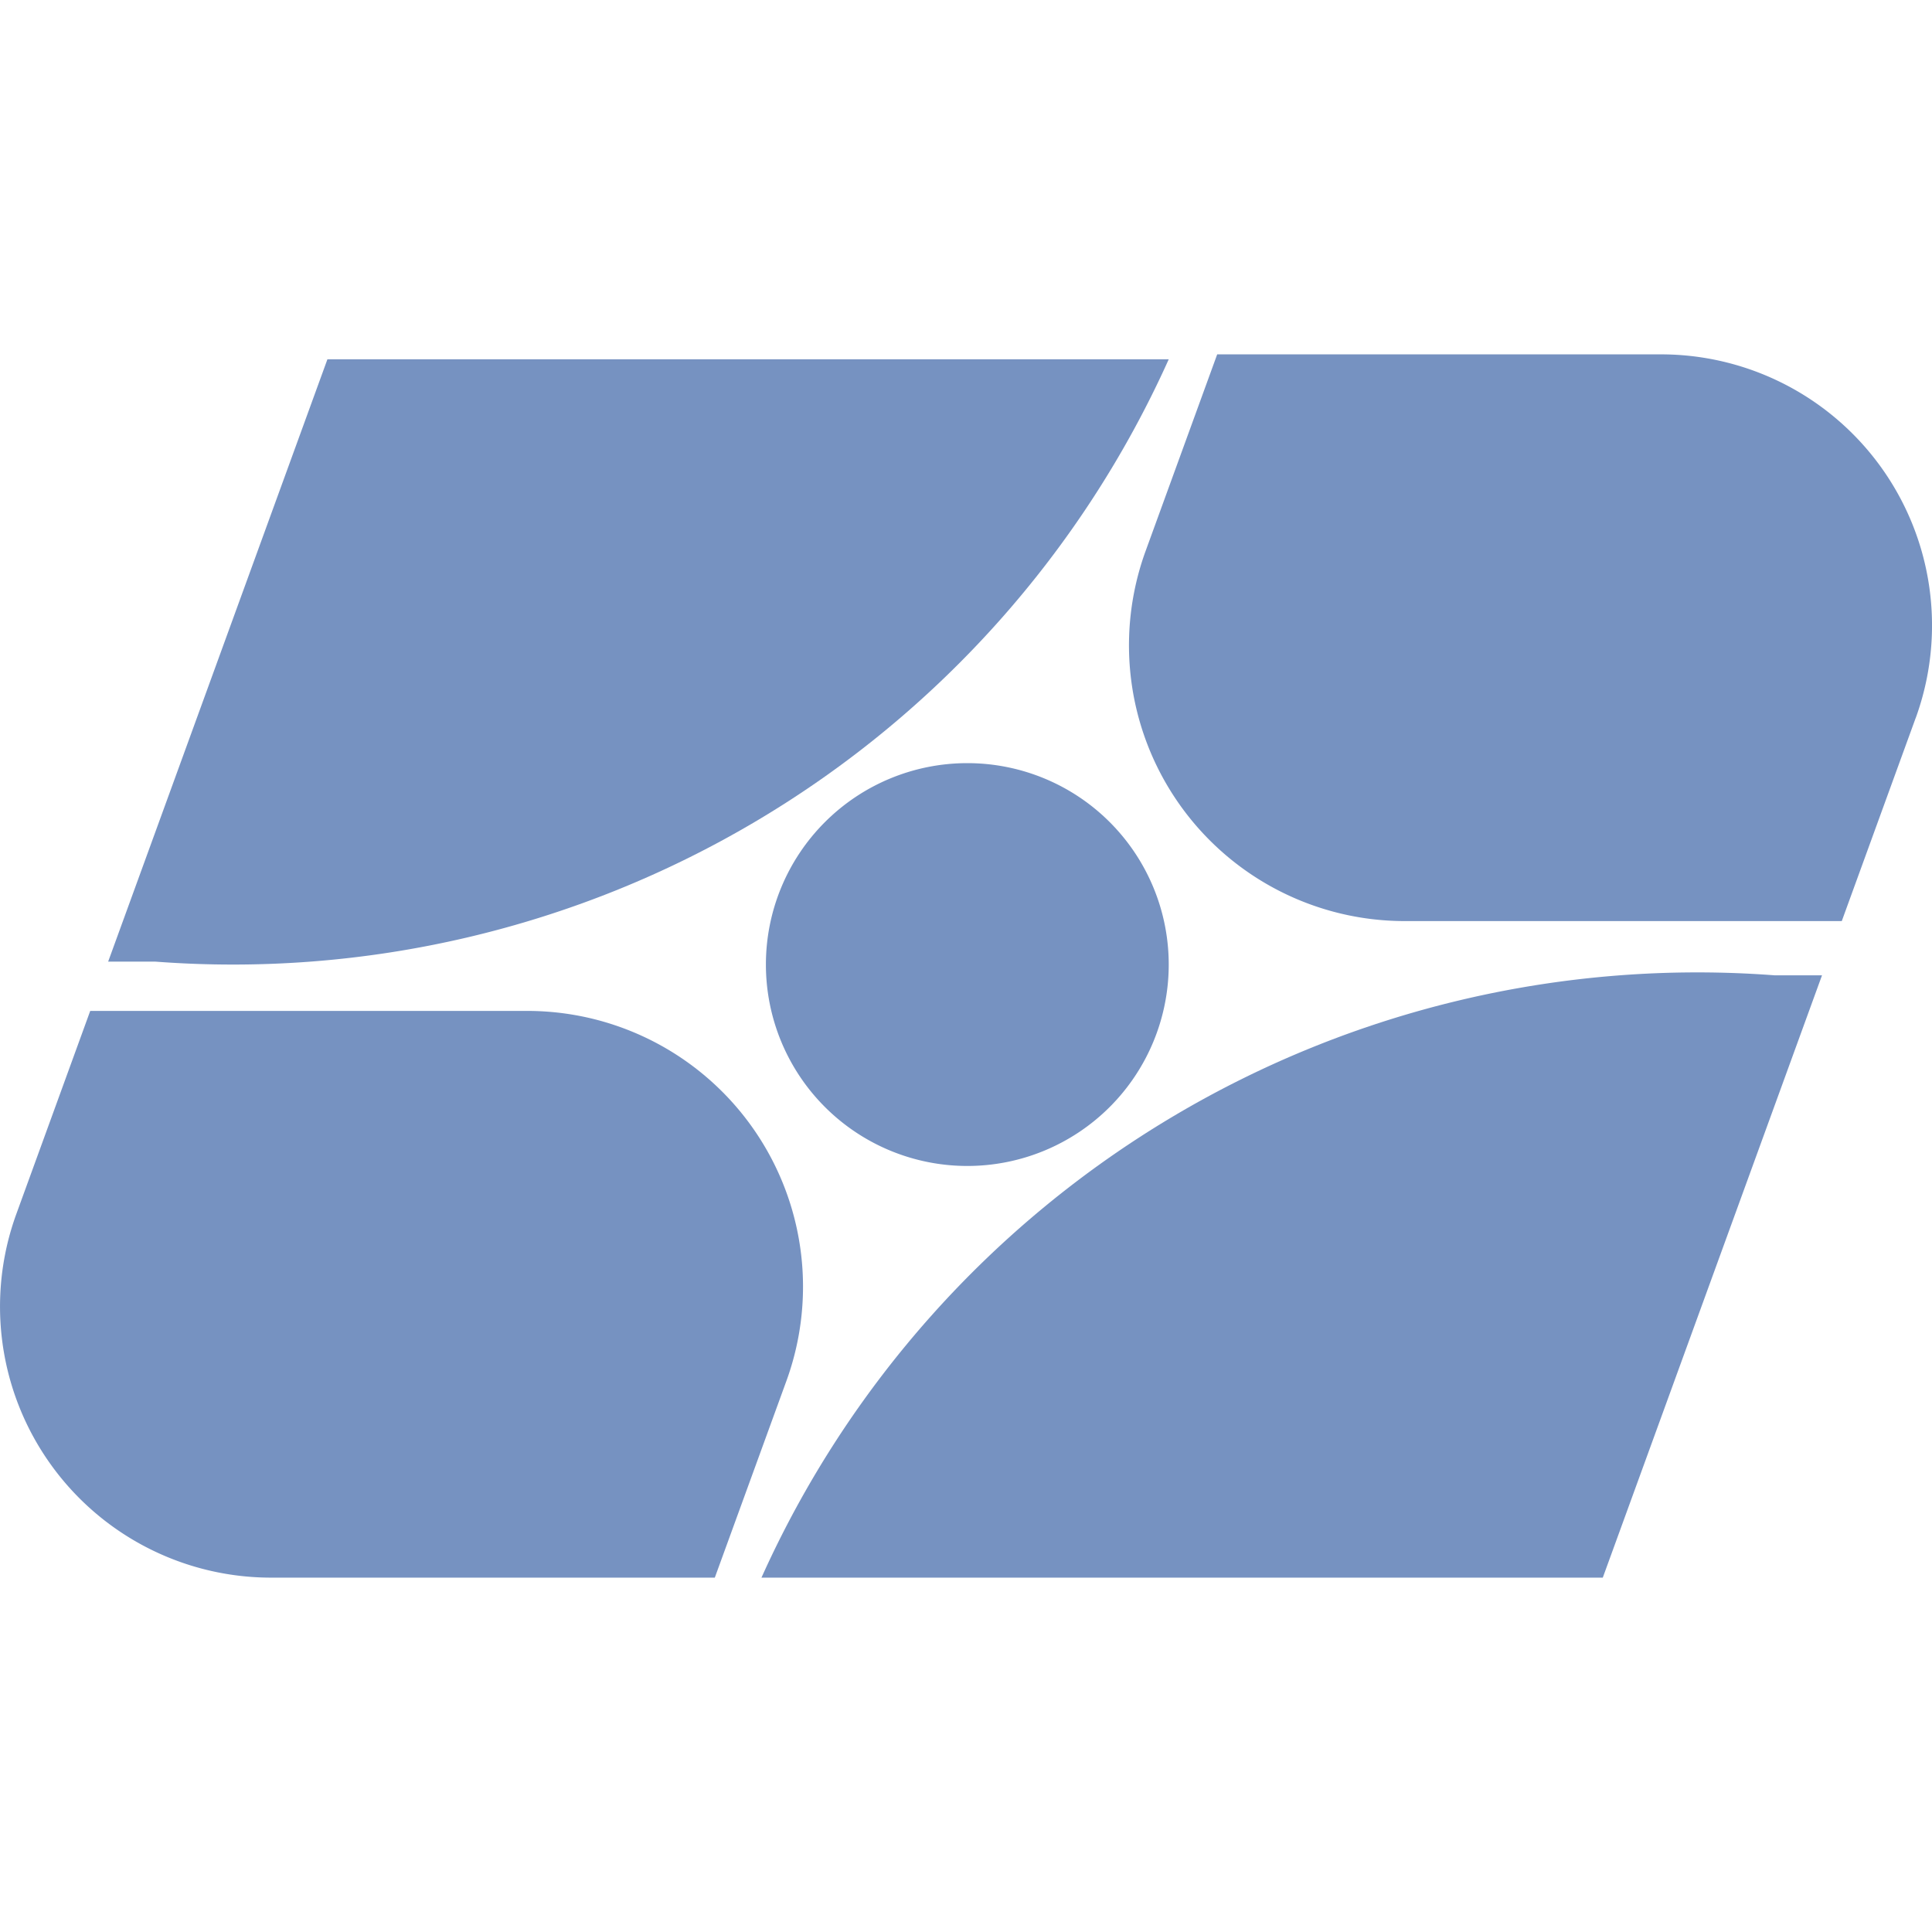
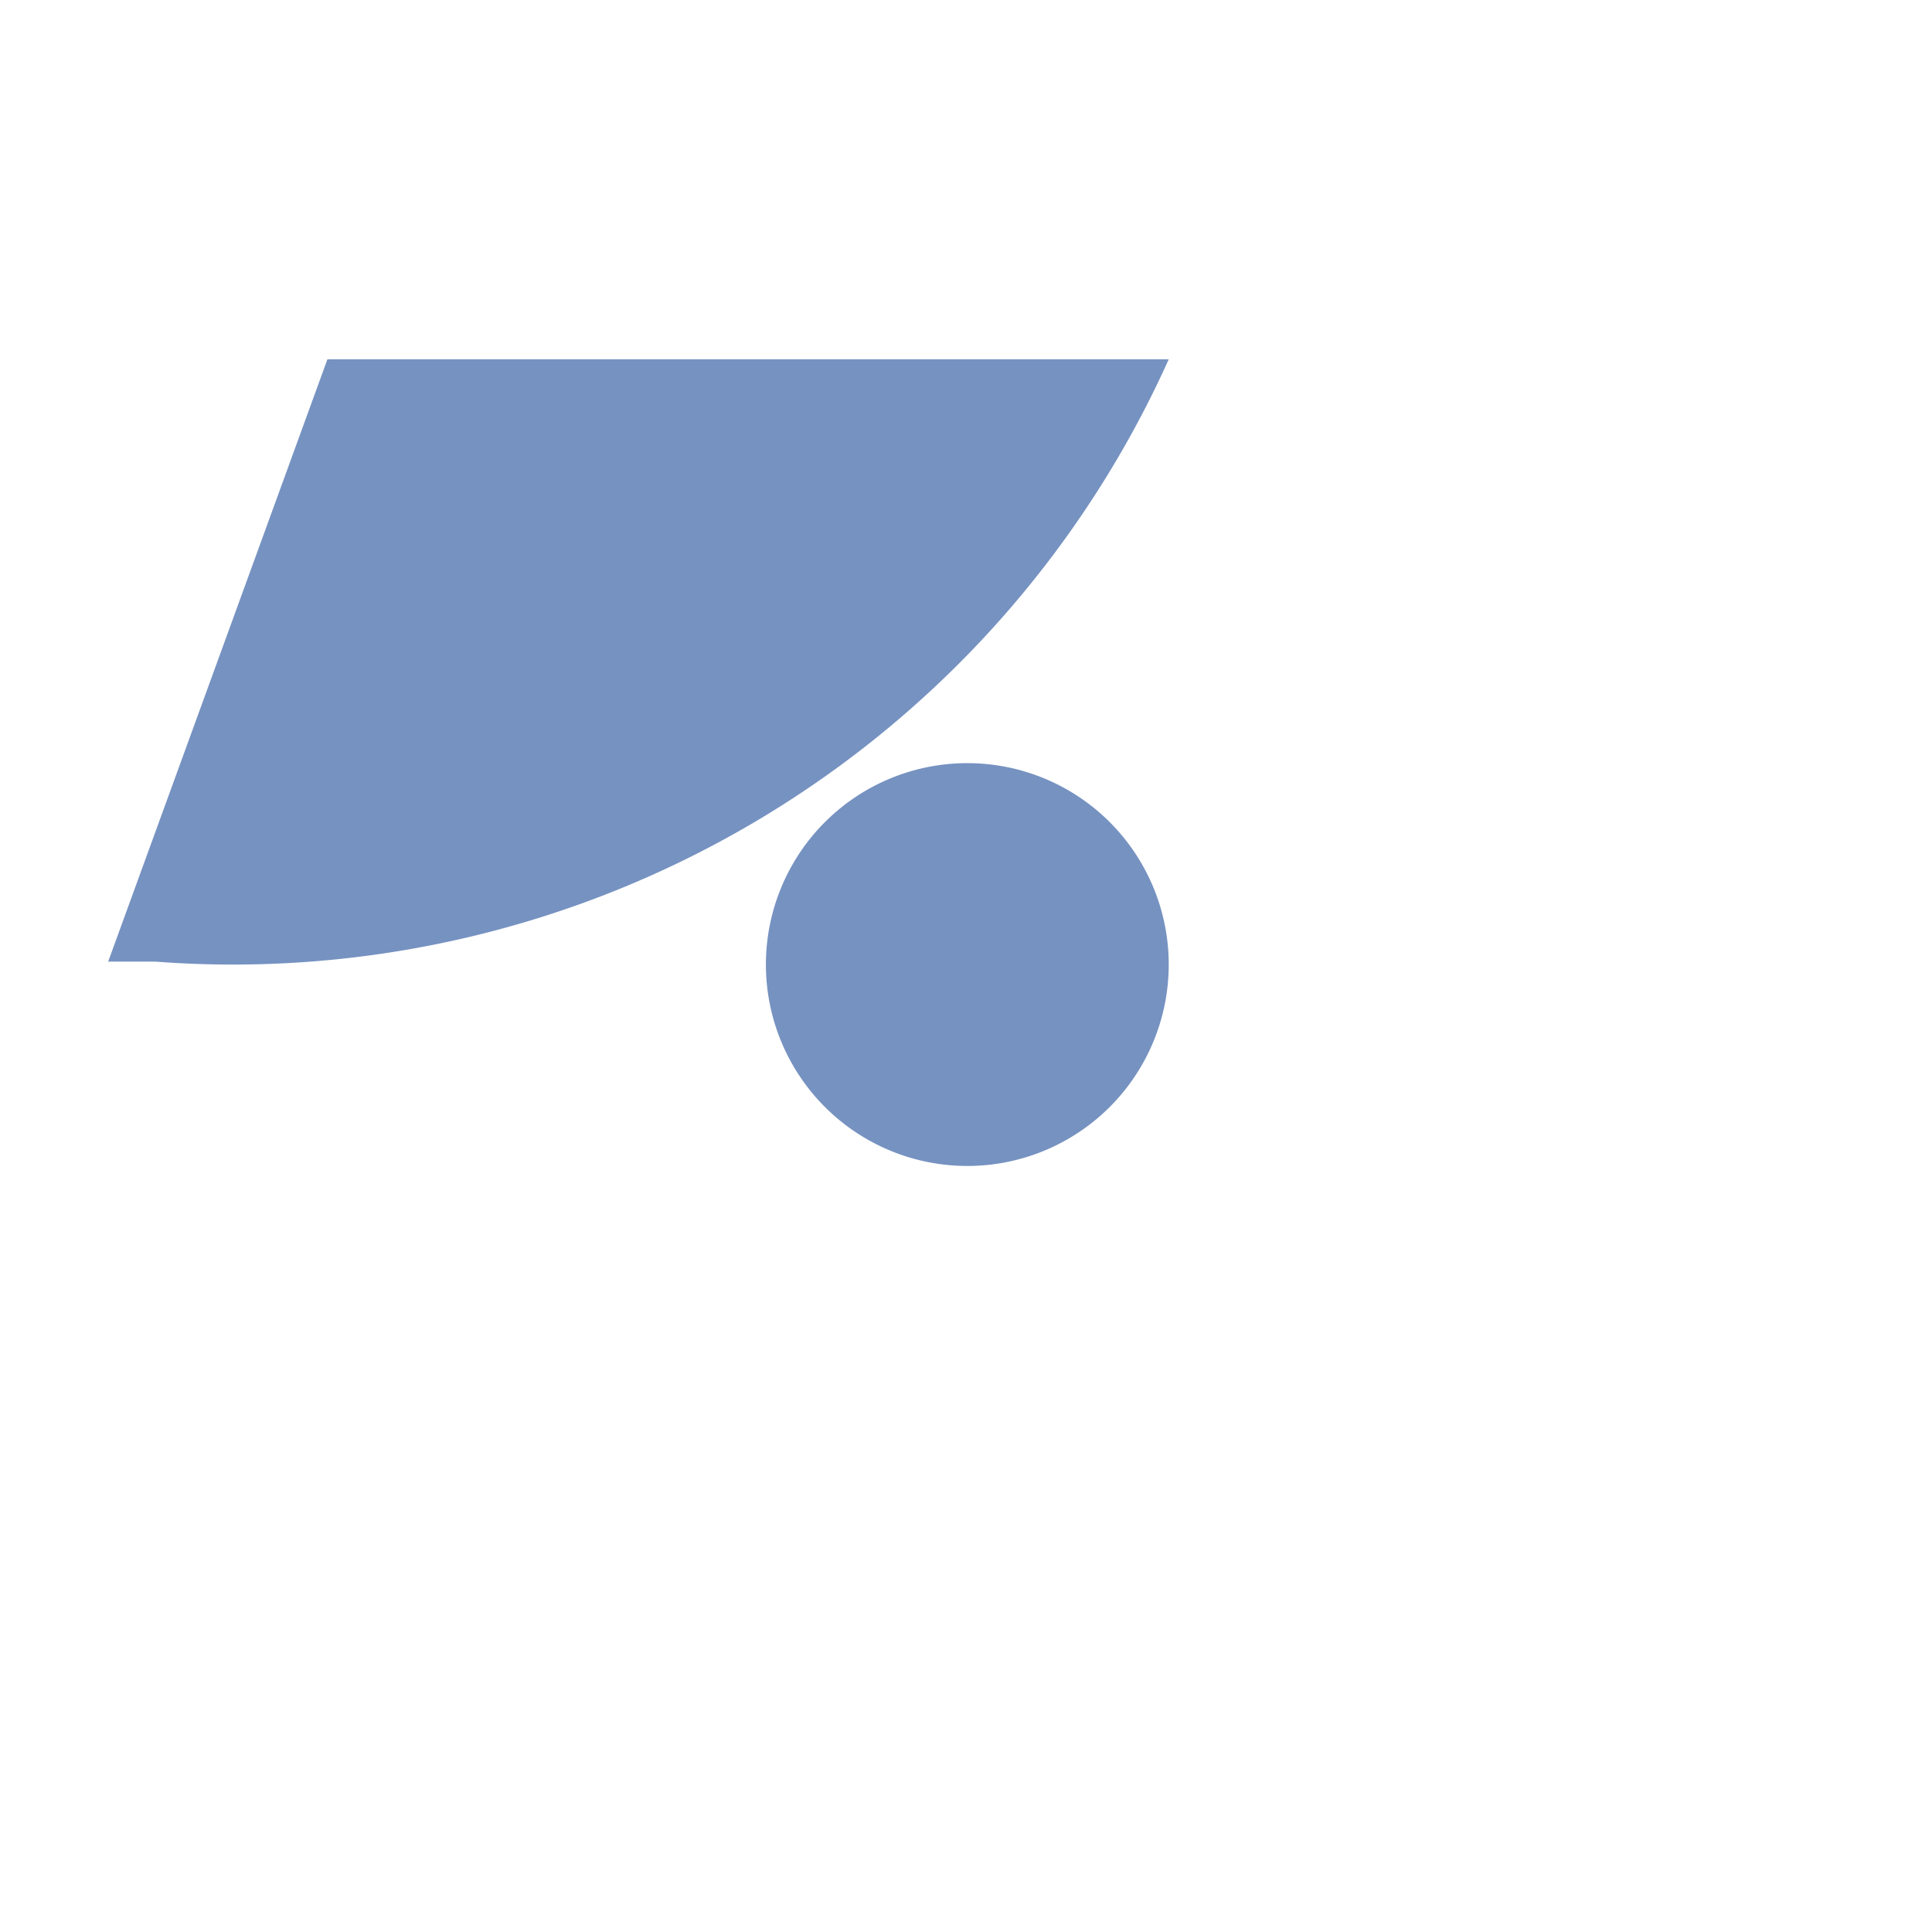
<svg xmlns="http://www.w3.org/2000/svg" xmlns:ns1="http://www.inkscape.org/namespaces/inkscape" xmlns:ns2="http://sodipodi.sourceforge.net/DTD/sodipodi-0.dtd" width="60" height="60" viewBox="0 0 60 60" version="1.1" id="svg1" ns1:version="1.4 (e7c3feb, 2024-10-09)" ns2:docname="institutobrasileirodegeografiaeestatistica(brasil).svg" xml:space="preserve">
  <ns2:namedview id="namedview1" pagecolor="#ffffff" bordercolor="#000000" borderopacity="0.25" ns1:showpageshadow="2" ns1:pageopacity="0.0" ns1:pagecheckerboard="0" ns1:deskcolor="#d1d1d1" ns1:document-units="px" ns1:zoom="6.3166664" ns1:cx="24.934038" ns1:cy="29.920846" ns1:window-width="1920" ns1:window-height="1011" ns1:window-x="0" ns1:window-y="32" ns1:window-maximized="1" ns1:current-layer="layer1" showgrid="false" showguides="true" />
  <defs id="defs1">
    <ns1:path-effect effect="fillet_chamfer" id="path-effect16" is_visible="true" lpeversion="1" nodesatellites_param="F,0,0,1,0,0,0,1 @ F,0,0,1,0,0,0,1 @ F,0,0,1,0,0,0,1 @ F,0,0,1,0,57.469,0,1" radius="0" unit="px" method="auto" mode="F" chamfer_steps="1" flexible="false" use_knot_distance="true" apply_no_radius="true" apply_with_radius="true" only_selected="false" hide_knots="false" />
    <ns1:path-effect effect="fillet_chamfer" id="path-effect14" is_visible="true" lpeversion="1" nodesatellites_param="F,0,0,1,0,0,0,1 @ F,0,0,1,0,0,0,1 @ F,0,0,1,0,0,0,1 @ F,0,0,1,0,57.469,0,1" radius="0" unit="px" method="auto" mode="F" chamfer_steps="1" flexible="false" use_knot_distance="true" apply_no_radius="true" apply_with_radius="true" only_selected="false" hide_knots="false" />
    <ns1:path-effect effect="fillet_chamfer" id="path-effect13" is_visible="true" lpeversion="1" nodesatellites_param="F,0,0,1,0,27.959,0,1 @ F,0,0,1,0,0,0,1 @ F,0,0,1,0,28.445,0,1 @ F,0,0,1,0,0,0,1" radius="0" unit="px" method="auto" mode="F" chamfer_steps="1" flexible="false" use_knot_distance="true" apply_no_radius="true" apply_with_radius="true" only_selected="false" hide_knots="false" />
    <ns1:path-effect effect="fillet_chamfer" id="path-effect9" is_visible="true" lpeversion="1" nodesatellites_param="F,0,0,1,0,27.959,0,1 @ F,0,0,1,0,0,0,1 @ F,0,0,1,0,28.445,0,1 @ F,0,0,1,0,0,0,1" radius="0" unit="px" method="auto" mode="F" chamfer_steps="1" flexible="false" use_knot_distance="true" apply_no_radius="true" apply_with_radius="true" only_selected="false" hide_knots="false" />
    <ns1:path-effect effect="spiro" id="path-effect12" is_visible="true" lpeversion="1" />
    <ns1:path-effect effect="spiro" id="path-effect10" is_visible="true" lpeversion="1" />
    <ns1:path-effect effect="spiro" id="path-effect8" is_visible="true" lpeversion="1" />
    <ns1:path-effect effect="spiro" id="path-effect6" is_visible="true" lpeversion="1" />
    <ns1:path-effect effect="spiro" id="path-effect4" is_visible="true" lpeversion="1" />
  </defs>
  <g ns1:label="Capa 1" ns1:groupmode="layer" id="layer1">
-     <path style="fill:#7692c1;fill-opacity:1;stroke:none;stroke-width:0.258;stroke-linejoin:round;stroke-miterlimit:1.6;stroke-opacity:1;paint-order:markers fill stroke" d="M 0.508,37.699 2.802,31.395 H 16.374 a 8.564,8.564 0 0 1 8.048,11.493 l -2.223,6.107 H 8.418 A 8.418,8.418 0 0 1 0.508,37.699 Z" id="path9" />
-     <path style="fill:#7692c1;fill-opacity:1;stroke:none;stroke-width:0.258;stroke-linejoin:round;stroke-miterlimit:1.6;stroke-opacity:1;paint-order:markers fill stroke" d="m 59.492,22.301 -2.294,6.304 h -13.572 a 8.564,8.564 0 0 1 -8.048,-11.493 l 2.223,-6.107 h 13.782 a 8.418,8.418 0 0 1 7.91,11.297 z" id="path10" />
    <path style="fill:#7692c1;fill-opacity:1;stroke:none;stroke-width:0.258;stroke-linejoin:round;stroke-miterlimit:1.6;stroke-opacity:1;paint-order:markers fill stroke" d="M 3.359,29.864 10.168,11.159 h 26.128 A 31.866,31.866 0 0 1 4.823,29.864 Z" id="path13" />
-     <path style="fill:#7692c1;fill-opacity:1;stroke:none;stroke-width:0.258;stroke-linejoin:round;stroke-miterlimit:1.6;stroke-opacity:1;paint-order:markers fill stroke" d="m 56.584,30.29 -6.808,18.705 h -26.128 a 31.866,31.866 0 0 1 31.473,-18.705 z" id="path14" />
    <path id="path16" style="fill:#7692c1;fill-opacity:1;stroke-width:0.258;stroke-linejoin:round;stroke-miterlimit:1.6;paint-order:markers fill stroke" d="m 36.296,29.955 a 6.255,6.255 0 0 1 -6.255,6.255 6.255,6.255 0 0 1 -6.255,-6.255 6.255,6.255 0 0 1 6.255,-6.255 6.255,6.255 0 0 1 6.255,6.255 z" />
  </g>
</svg>